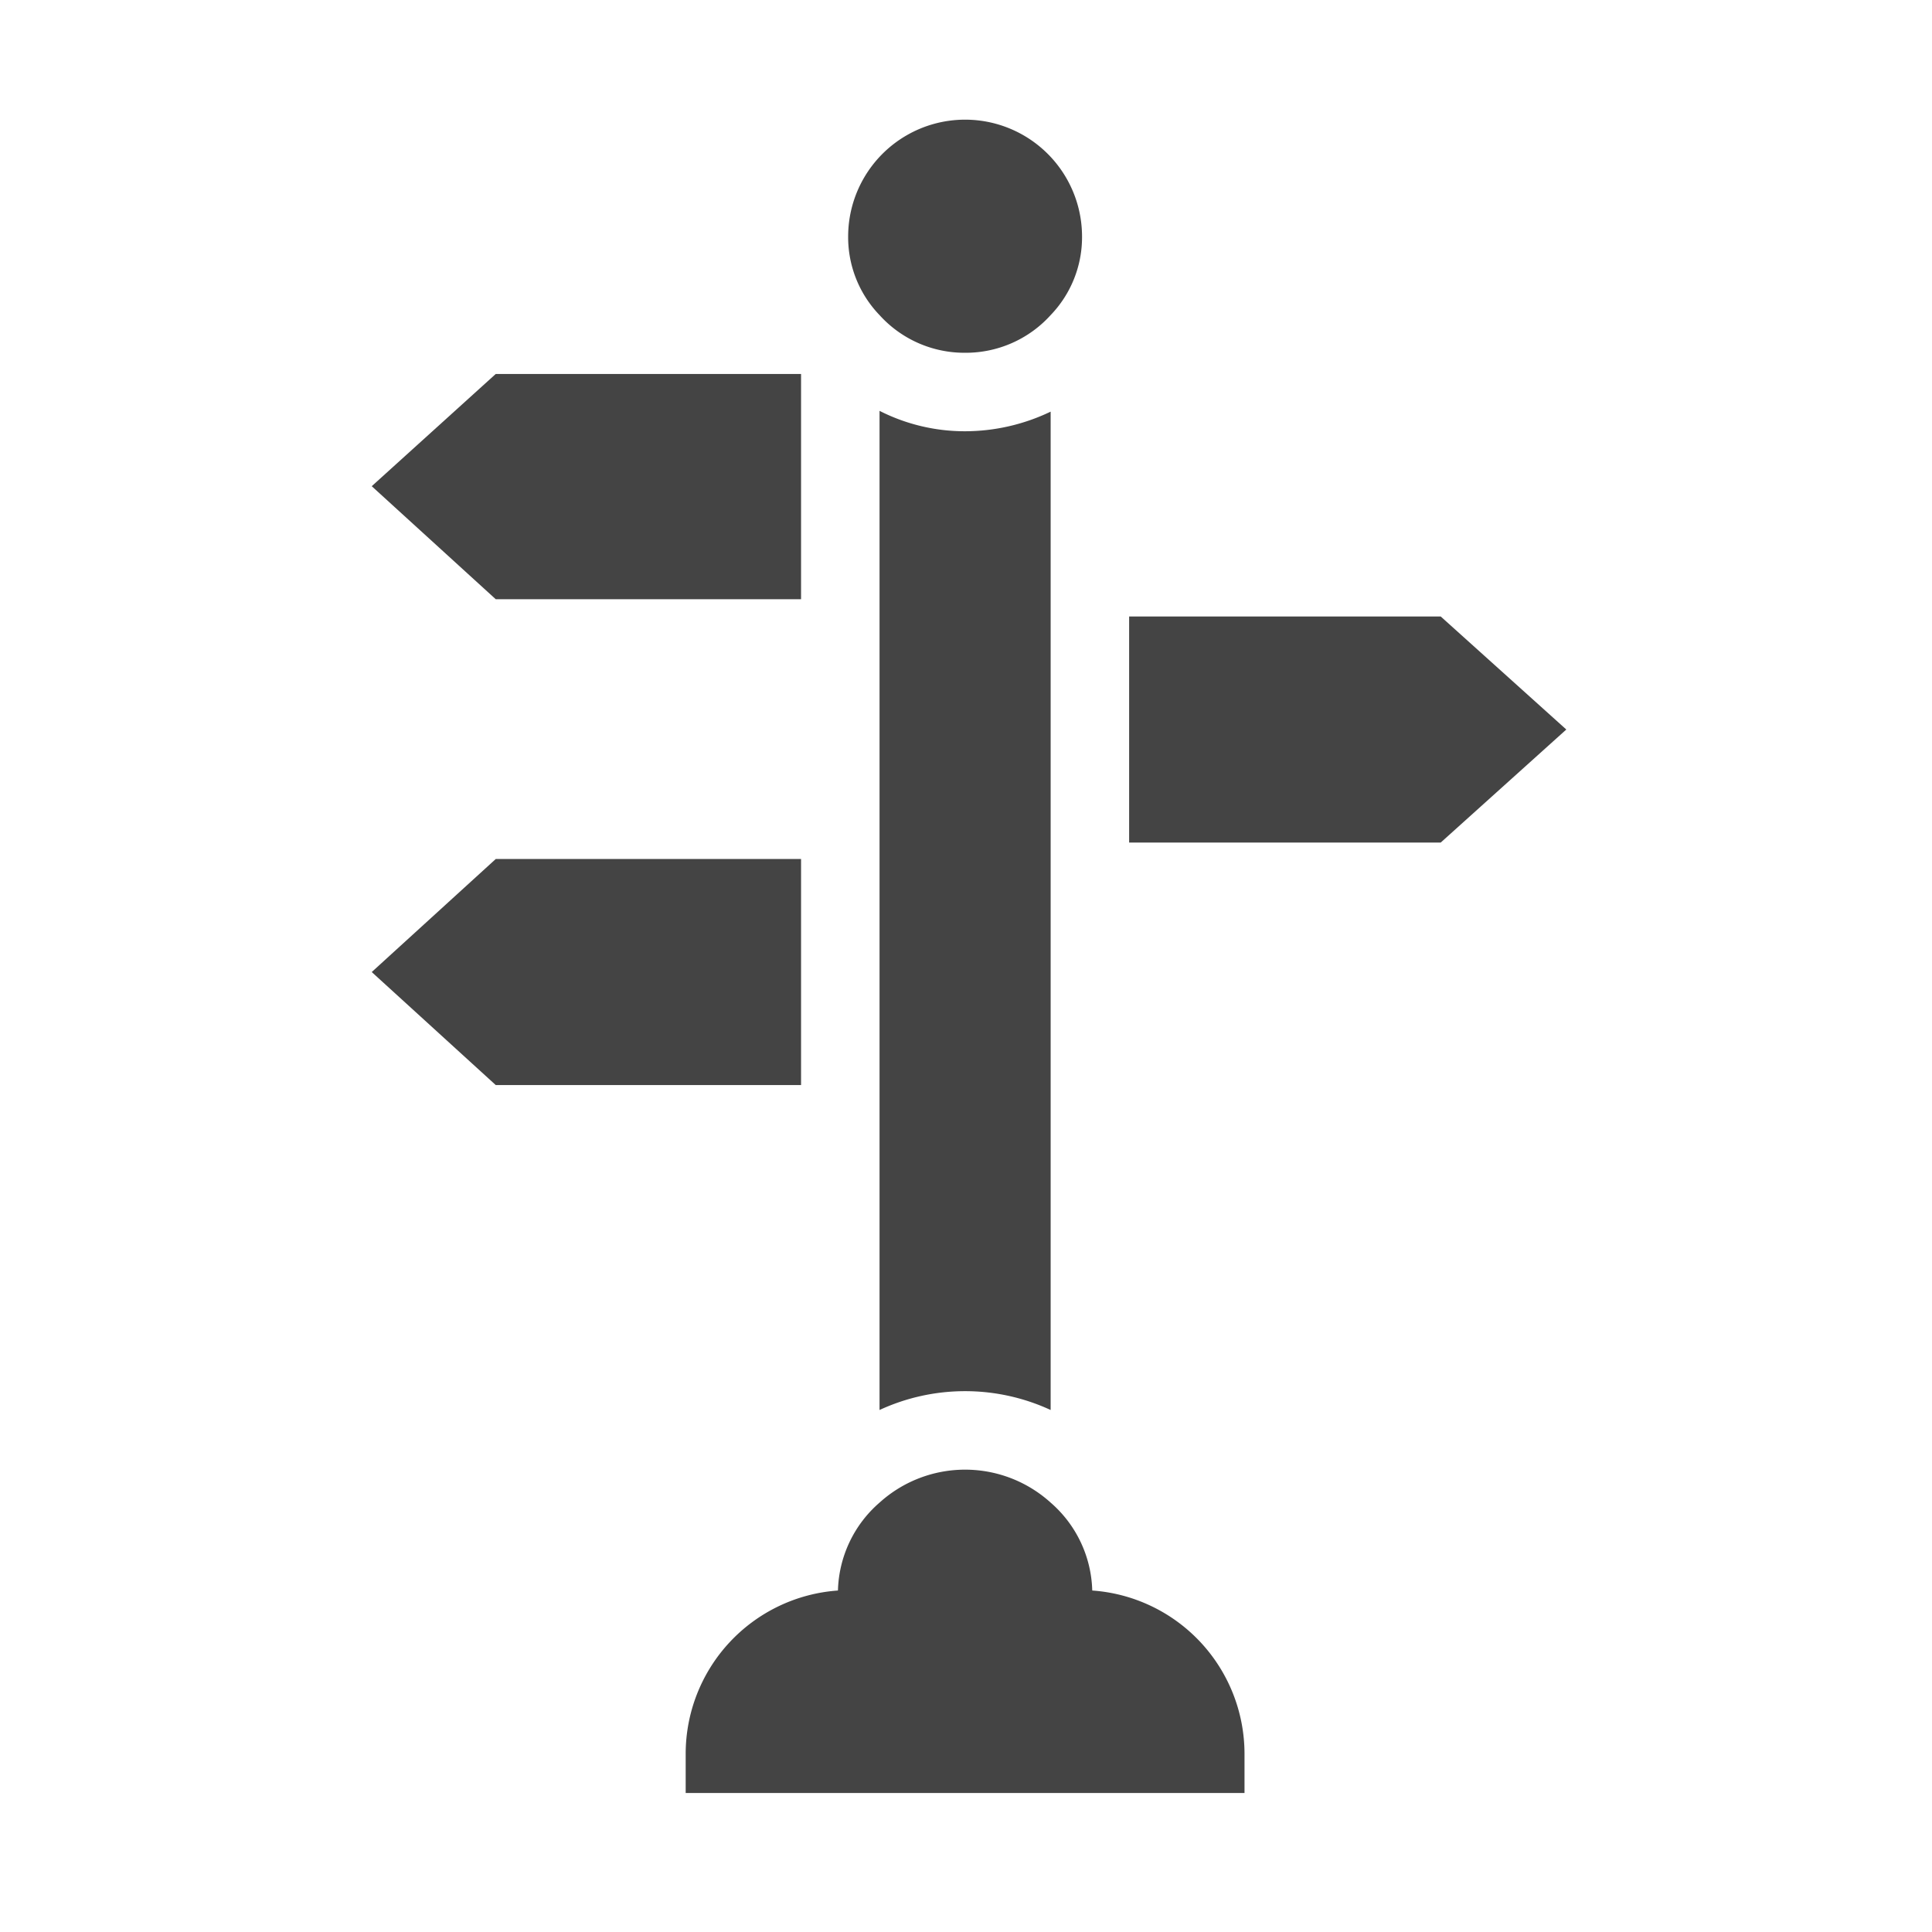
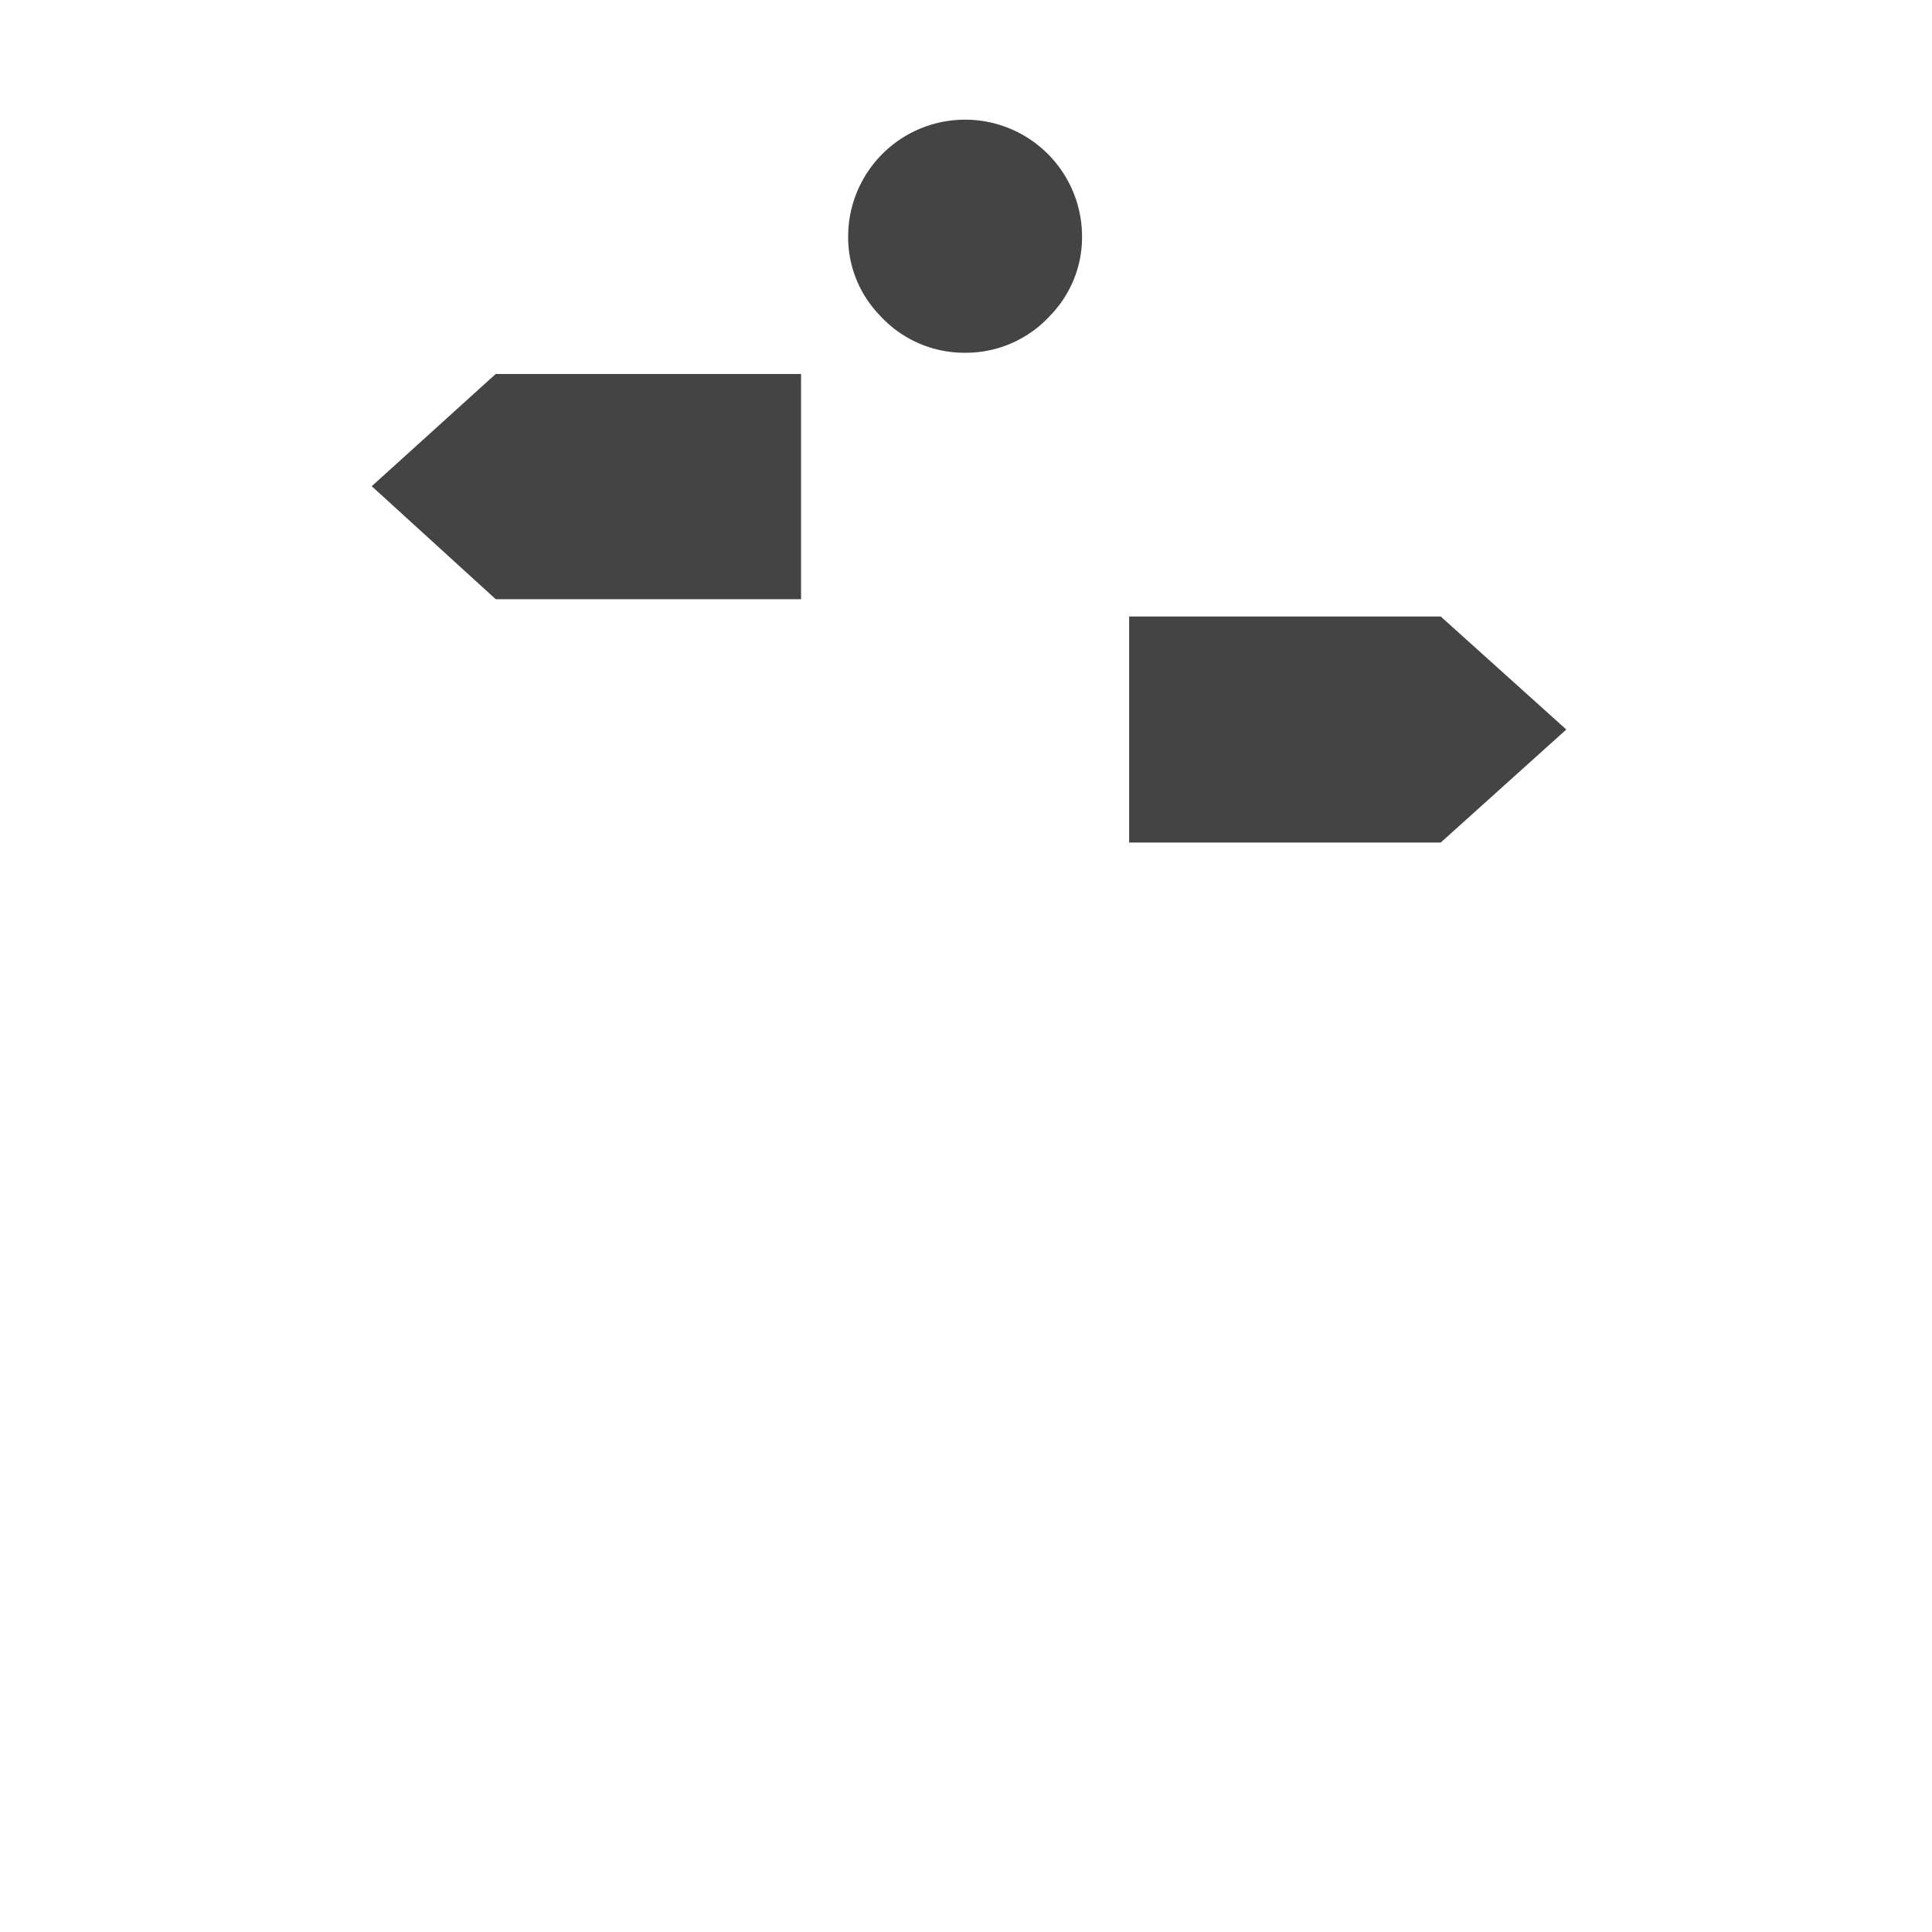
<svg xmlns="http://www.w3.org/2000/svg" width="800px" height="800px" viewBox="0 0 32 32">
  <title />
  <g id="Direction">
-     <path d="M18.091,26.344a1.995,1.995,0,0,0-.689-1.456,2.112,2.112,0,0,0-2.834,0,1.995,1.995,0,0,0-.689,1.456,2.713,2.713,0,0,0-2.522,2.704v.65h9.256v-.65A2.713,2.713,0,0,0,18.091,26.344Z" style="fill:#444" />
    <polygon points="13.268 9.925 13.268 6.194 8.211 6.194 6.157 8.053 8.211 9.925 13.268 9.925" style="fill:#444" />
    <polygon points="23.863 10.211 18.702 10.211 18.702 13.955 23.863 13.955 25.943 12.083 23.863 10.211" style="fill:#444" />
-     <polygon points="13.268 14.228 8.211 14.228 6.157 16.1 8.211 17.972 13.268 17.972 13.268 14.228" style="fill:#444" />
-     <path d="M14.568,6.805V23.354a3.374,3.374,0,0,1,2.834,0V6.818a3.283,3.283,0,0,1-1.417.325A3.118,3.118,0,0,1,14.568,6.805Z" style="fill:#444" />
    <path d="M15.985,5.843a1.895,1.895,0,0,0,1.417-.624,1.86,1.86,0,0,0,.52-1.3,1.937,1.937,0,0,0-3.874,0,1.86,1.86,0,0,0,.52,1.3A1.895,1.895,0,0,0,15.985,5.843Z" style="fill:#444" />
  </g>
</svg>